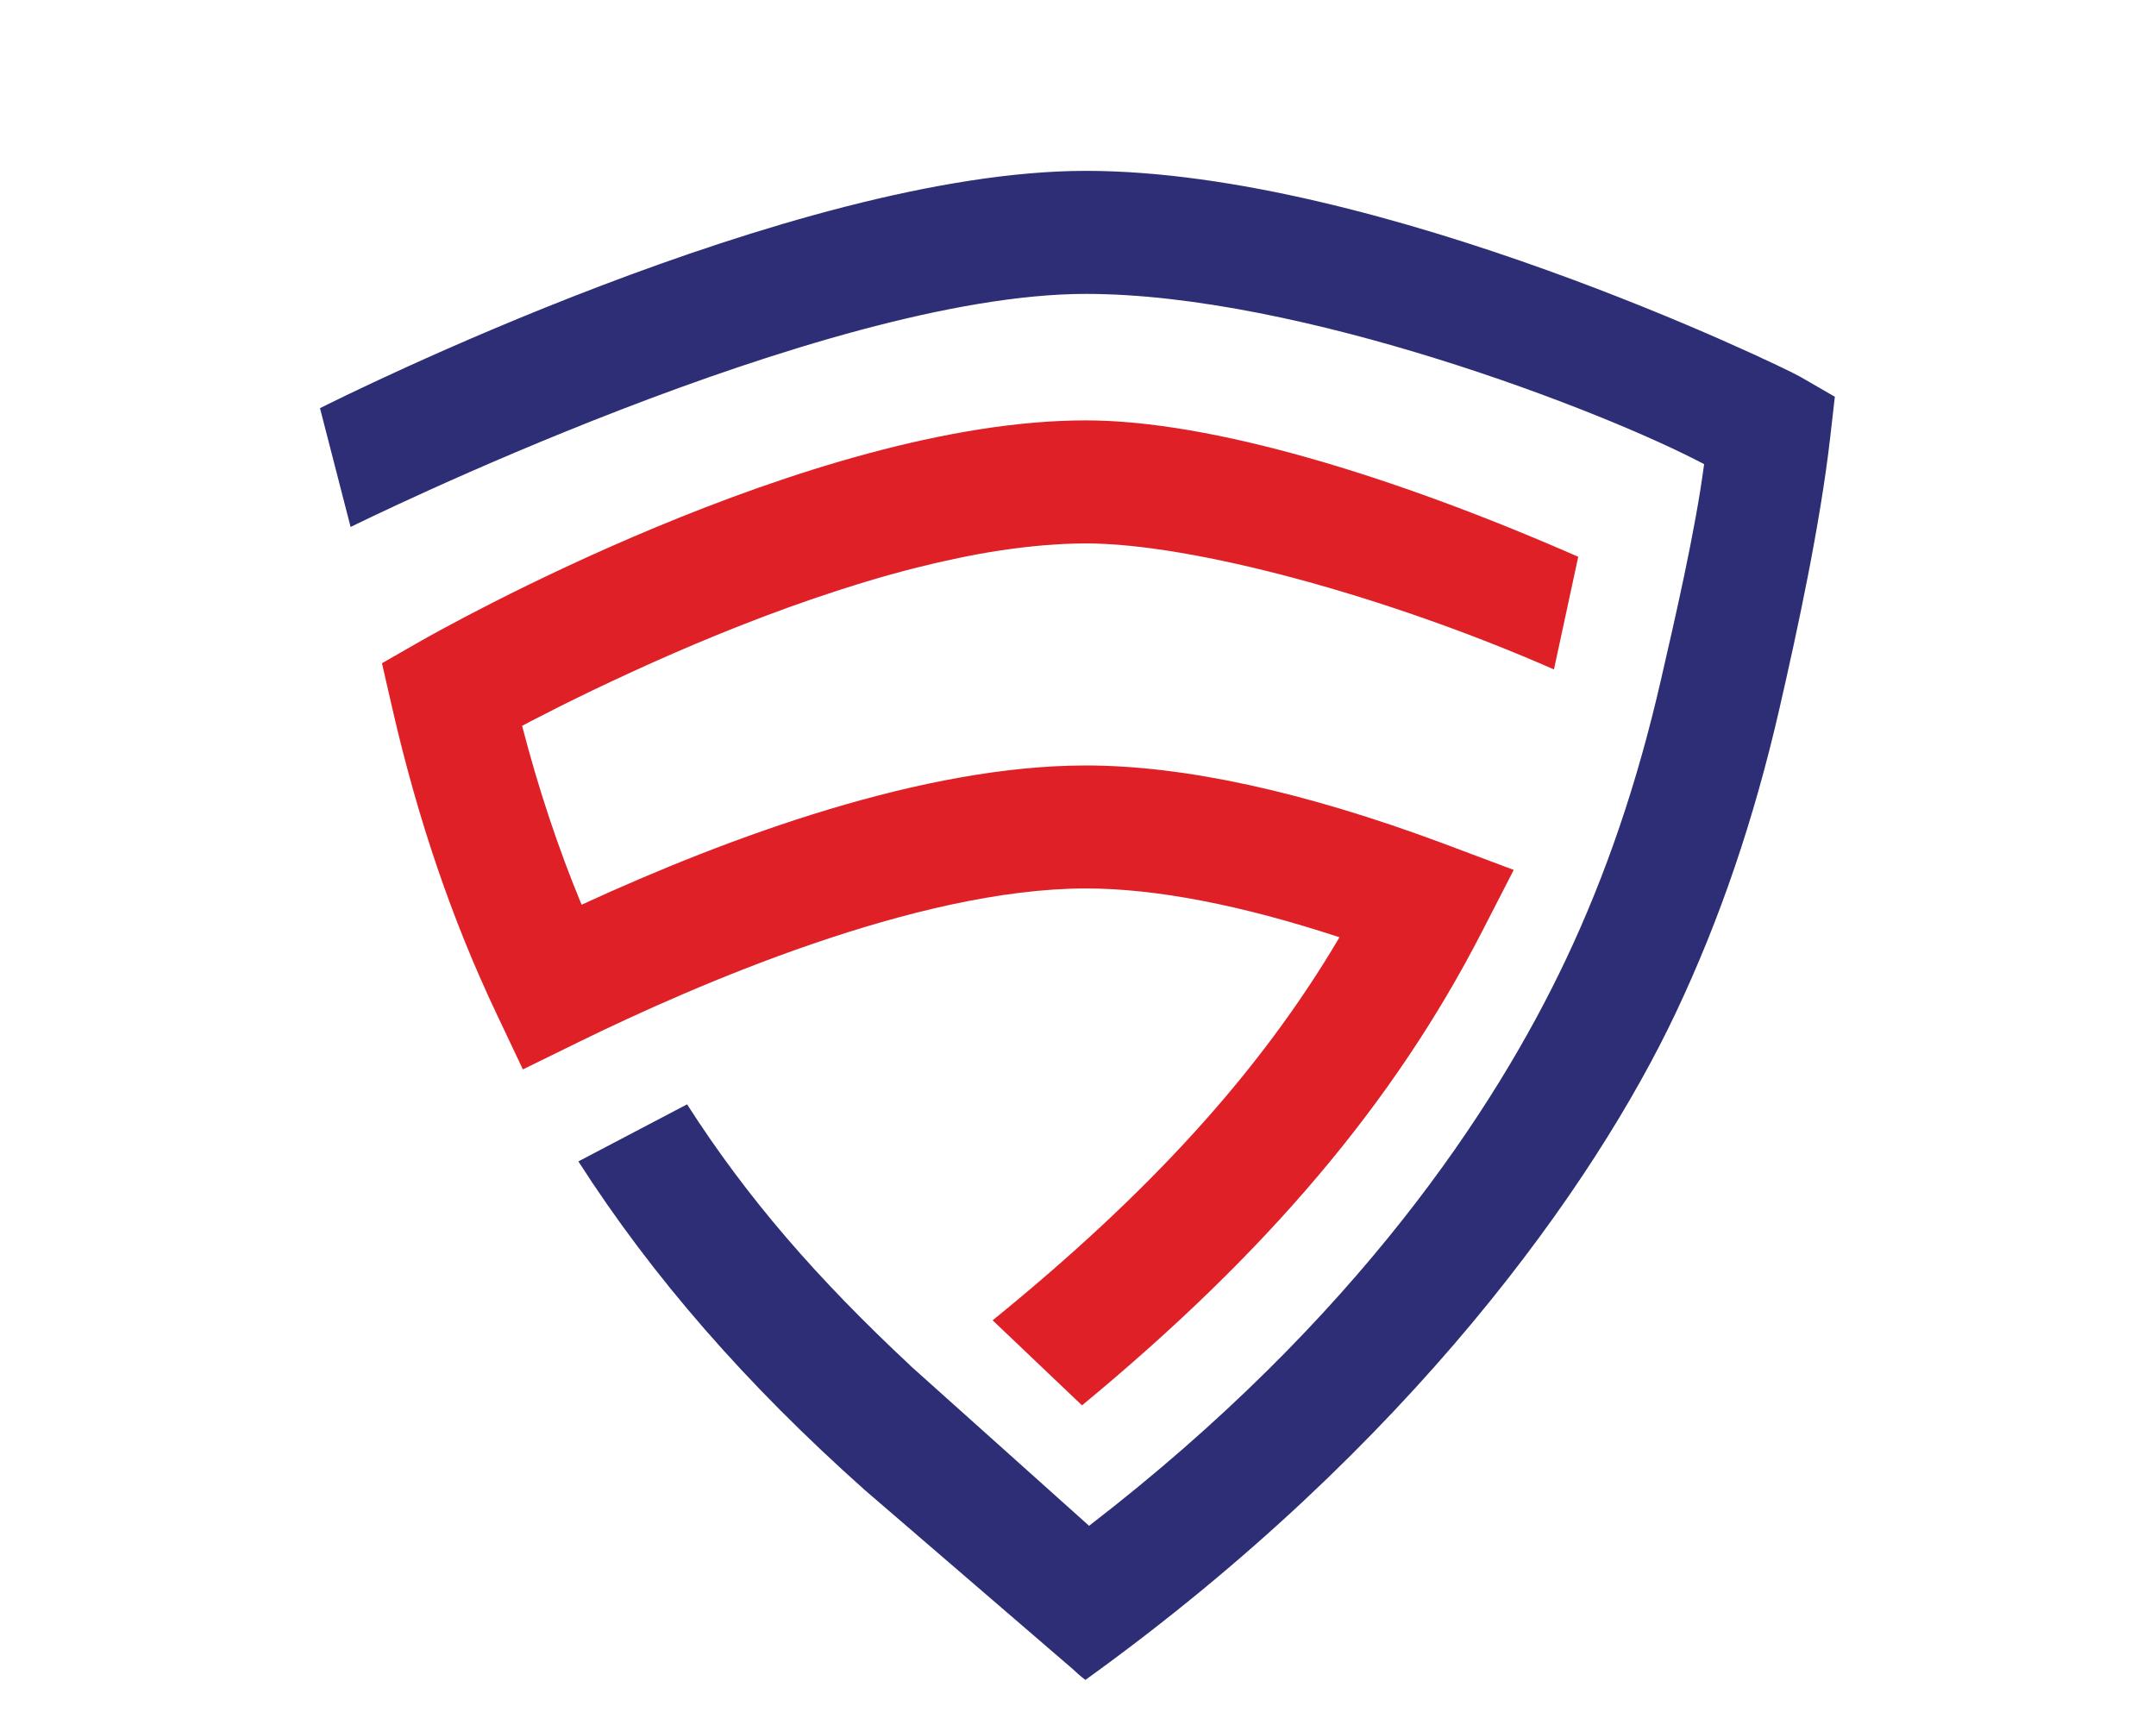
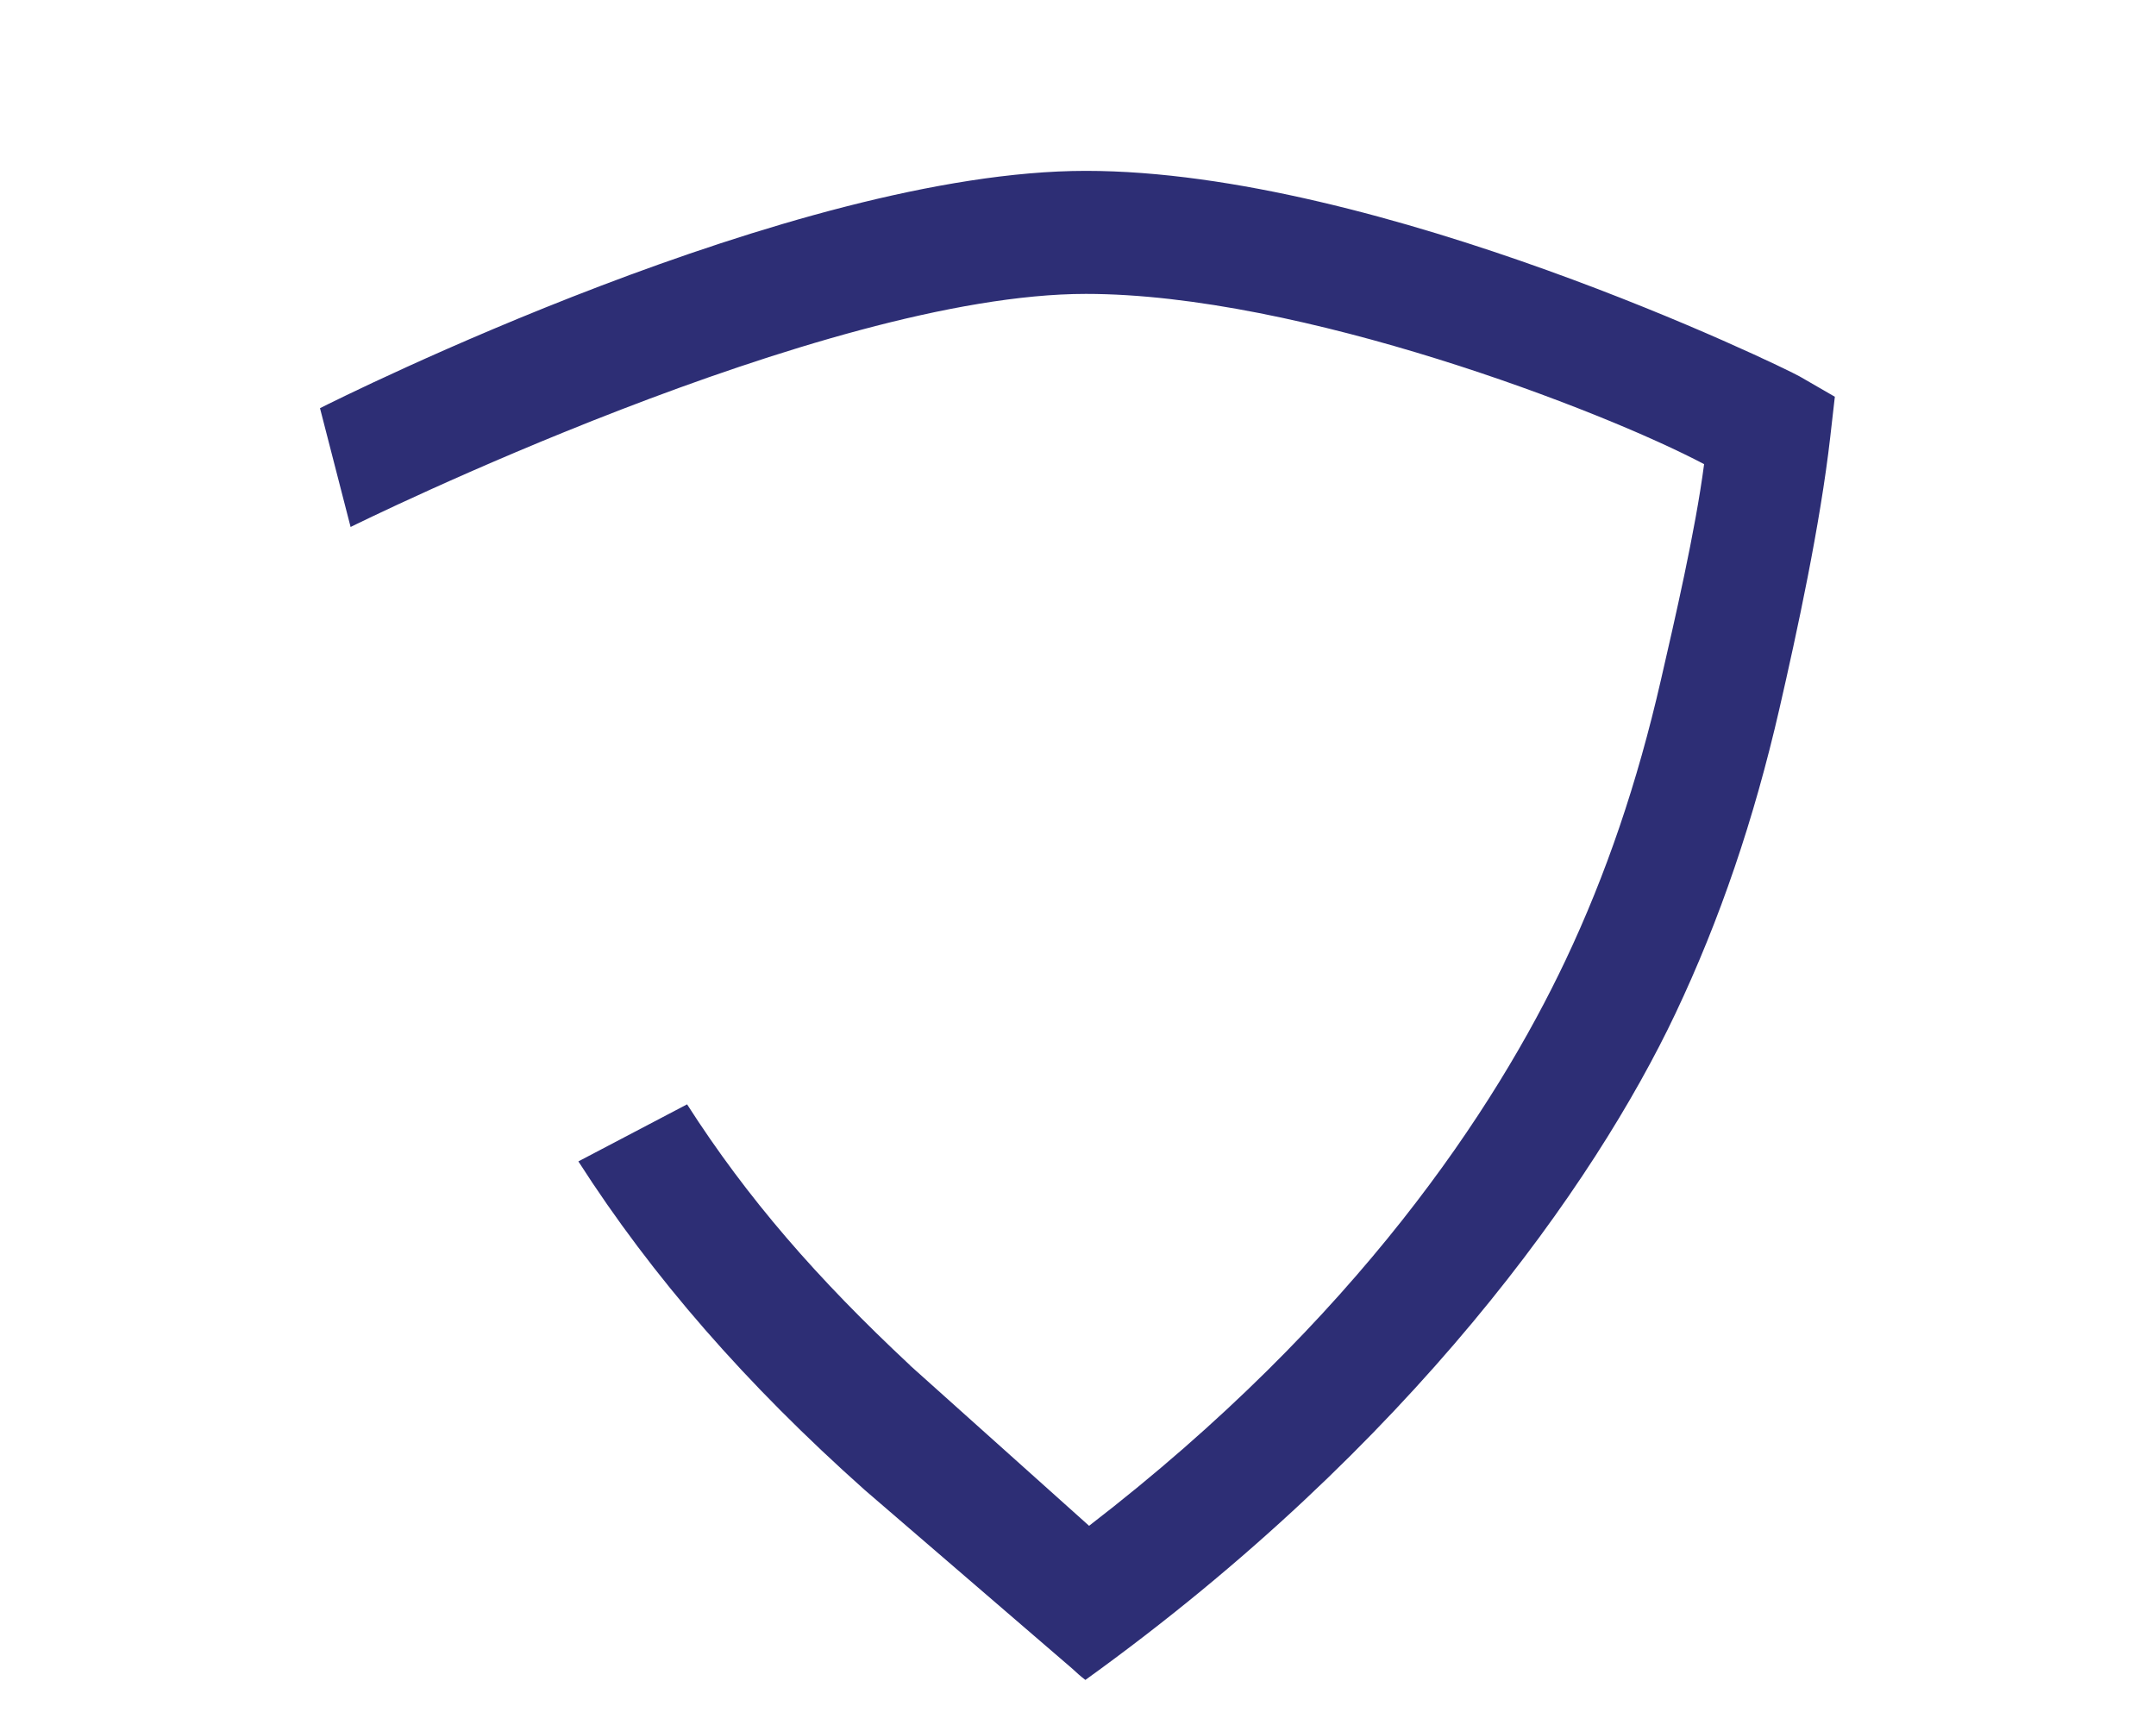
<svg xmlns="http://www.w3.org/2000/svg" version="1.1" id="smart_logo_svg" x="0px" y="0px" viewBox="30 120 500 400" xml:space="preserve">
  <style type="text/css">
	.st0{fill:#DF2127;}
	.st1{fill:#2D2E75;}
</style>
  <g>
-     <path class="st0" d="M153,287.29c1.85-0.96,3.9-2,6.12-3.12c0.3-0.15,0.62-0.31,0.92-0.46c0.81-0.4,1.64-0.82,2.49-1.24   c0.39-0.19,0.78-0.38,1.18-0.58c0.88-0.43,1.78-0.87,2.69-1.31c0.36-0.17,0.71-0.35,1.08-0.52c1.28-0.62,2.6-1.24,3.96-1.88   c0.09-0.04,0.19-0.09,0.28-0.13c1.25-0.59,2.52-1.18,3.82-1.78c0.46-0.21,0.93-0.43,1.4-0.64c0.98-0.45,1.97-0.9,2.98-1.35   c0.52-0.23,1.05-0.47,1.57-0.71c1.03-0.46,2.07-0.92,3.12-1.38c0.5-0.22,0.99-0.44,1.5-0.66c1.54-0.67,3.09-1.34,4.68-2.01   c0.13-0.05,0.25-0.11,0.38-0.16c1.47-0.62,2.95-1.24,4.45-1.85c0.53-0.22,1.06-0.43,1.59-0.65c1.13-0.46,2.27-0.92,3.42-1.37   c0.6-0.24,1.2-0.48,1.81-0.71c1.16-0.46,2.34-0.91,3.51-1.36c0.55-0.21,1.1-0.42,1.65-0.63c1.71-0.64,3.43-1.28,5.17-1.91   c0.13-0.05,0.26-0.09,0.39-0.14c1.61-0.58,3.23-1.15,4.86-1.71c0.57-0.2,1.14-0.39,1.71-0.58c1.22-0.41,2.44-0.82,3.67-1.22   c0.63-0.21,1.27-0.41,1.9-0.62c1.24-0.4,2.48-0.78,3.72-1.17c0.57-0.18,1.14-0.36,1.72-0.53c1.79-0.54,3.59-1.07,5.38-1.57   c0.08-0.02,0.16-0.04,0.24-0.06c1.72-0.48,3.43-0.94,5.15-1.38c0.57-0.15,1.14-0.29,1.71-0.43c1.24-0.31,2.49-0.61,3.73-0.9   c0.63-0.15,1.27-0.29,1.9-0.43c1.24-0.28,2.48-0.54,3.72-0.8c0.57-0.12,1.13-0.24,1.7-0.35c1.77-0.35,3.54-0.68,5.3-0.97   c0.04-0.01,0.08-0.01,0.12-0.02c1.71-0.28,3.41-0.53,5.1-0.76c0.54-0.07,1.08-0.13,1.63-0.2c1.2-0.15,2.4-0.29,3.59-0.4   c0.6-0.06,1.19-0.11,1.79-0.17c1.18-0.1,2.35-0.18,3.51-0.25c0.53-0.03,1.06-0.07,1.59-0.09c1.66-0.07,3.31-0.12,4.93-0.12   c24.63,0,69.54,12.11,108.55,29.22l5.63-26.12c-43.14-18.92-85.29-31.63-114.18-31.63c-63.98,0-150.42,48.98-154.07,51.06   l-9.18,5.25l2.38,10.38c5.94,25.9,13.85,49.08,24.17,70.86l6.13,12.95l12.79-6.27c27.19-13.33,78.64-35.69,117.78-35.69   c16.17,0,35.91,3.8,58.81,11.32c-18.5,31.38-44.29,59.47-80.44,88.82l20.73,19.72c42.77-35.31,72.26-69.96,92.76-109.84   l7.36-14.32l-16.55-6.21c-32.13-11.95-59.94-18.01-82.67-18.01c-37.58,0-82.3,16.35-116.95,32.29   c-5.41-13.06-9.98-26.78-13.8-41.48c0.46-0.24,0.92-0.48,1.41-0.74C152.67,287.46,152.83,287.38,153,287.29z" />
    <path class="st1" d="M447.4,207.31c-3.85-2.21-97.43-47.69-165.57-47.69c-67.74,0-173.17,52.79-177.62,55.03l7.1,27.55   c1.03-0.52,109.38-54.05,170.52-54.05c49.74,0,120.06,27.13,143.37,39.48c-2.03,15.55-6.88,36.37-10.03,50.1v0   c-5.47,23.85-12.71,45.11-22.13,64.99c-16.15,34.08-48.18,83.1-110.47,131.09l-41.51-37.18l0.01-0.02   c-21.59-20.16-37.74-38.71-51.73-60.53l-25.21,13.23c17.15,26.75,38.89,51.68,66.44,76.22l48.12,41.42   c0.93,0.88,1.92,1.76,3.02,2.6c75.71-54.5,118.16-115.1,136.83-154.5c10.32-21.78,18.22-44.96,24.16-70.86h0   c4.03-17.55,9.43-42.46,11.75-62.83l1.07-9.36L447.4,207.31z" />
  </g>
</svg>